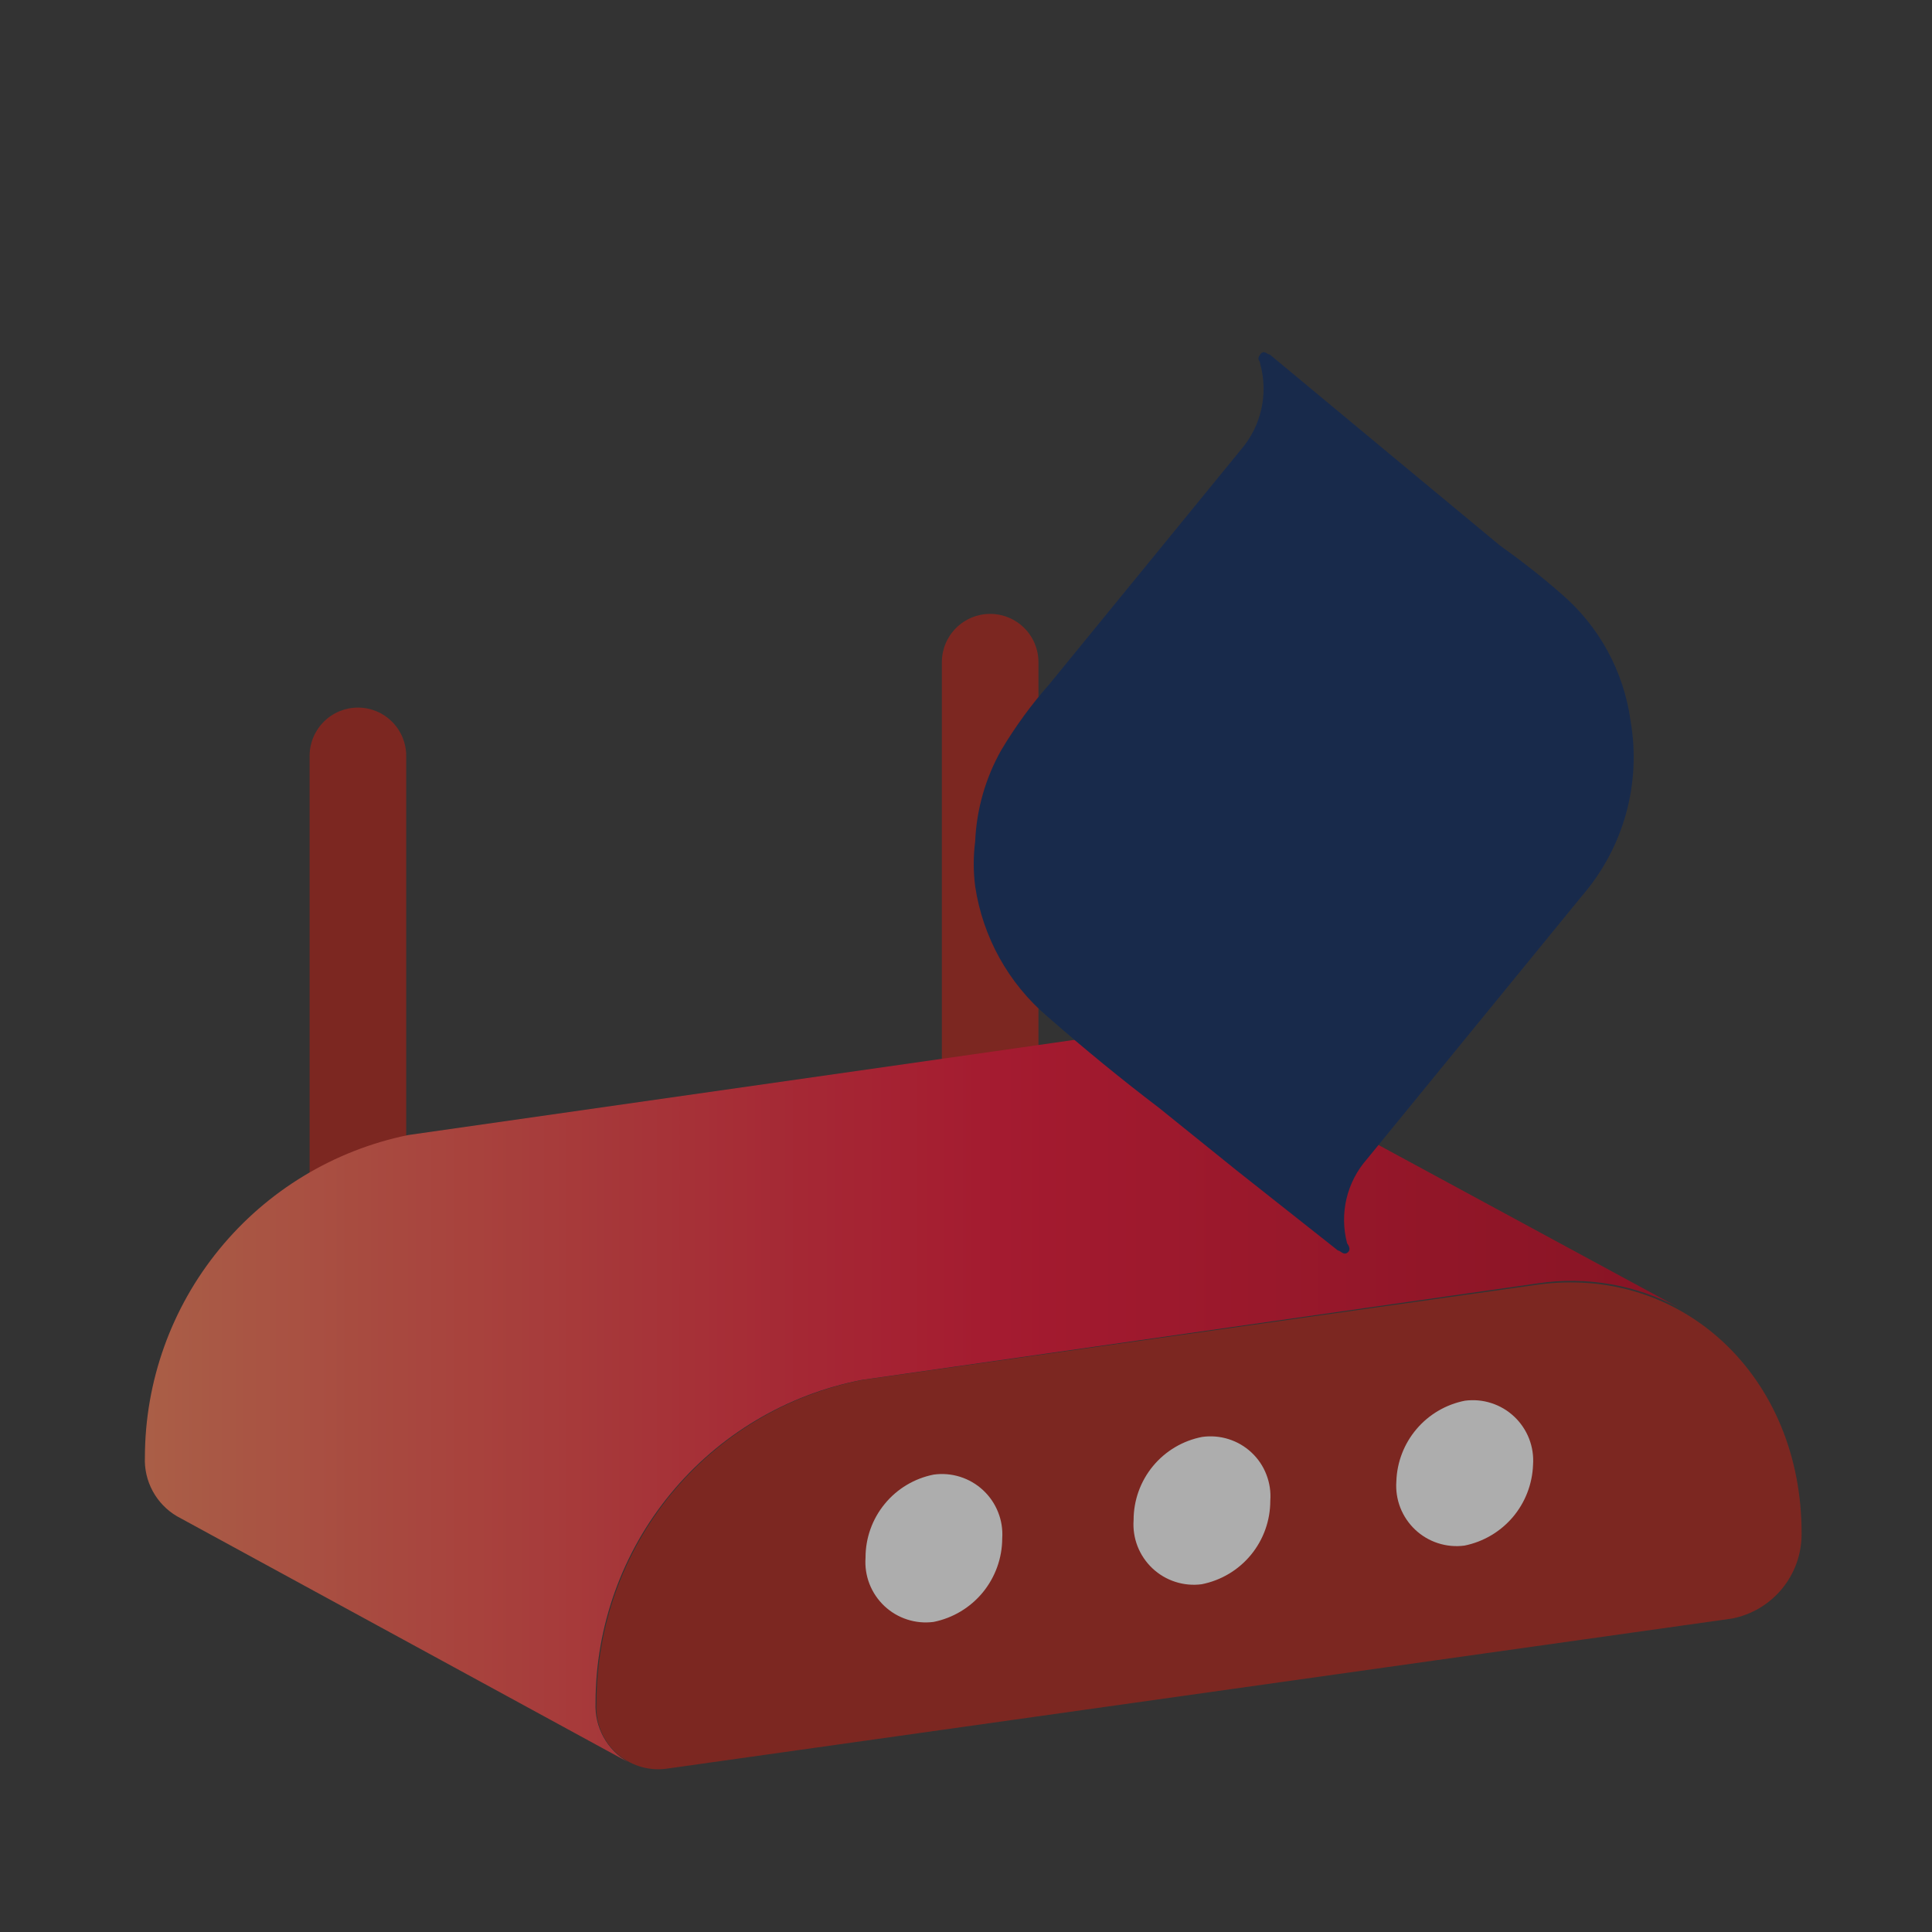
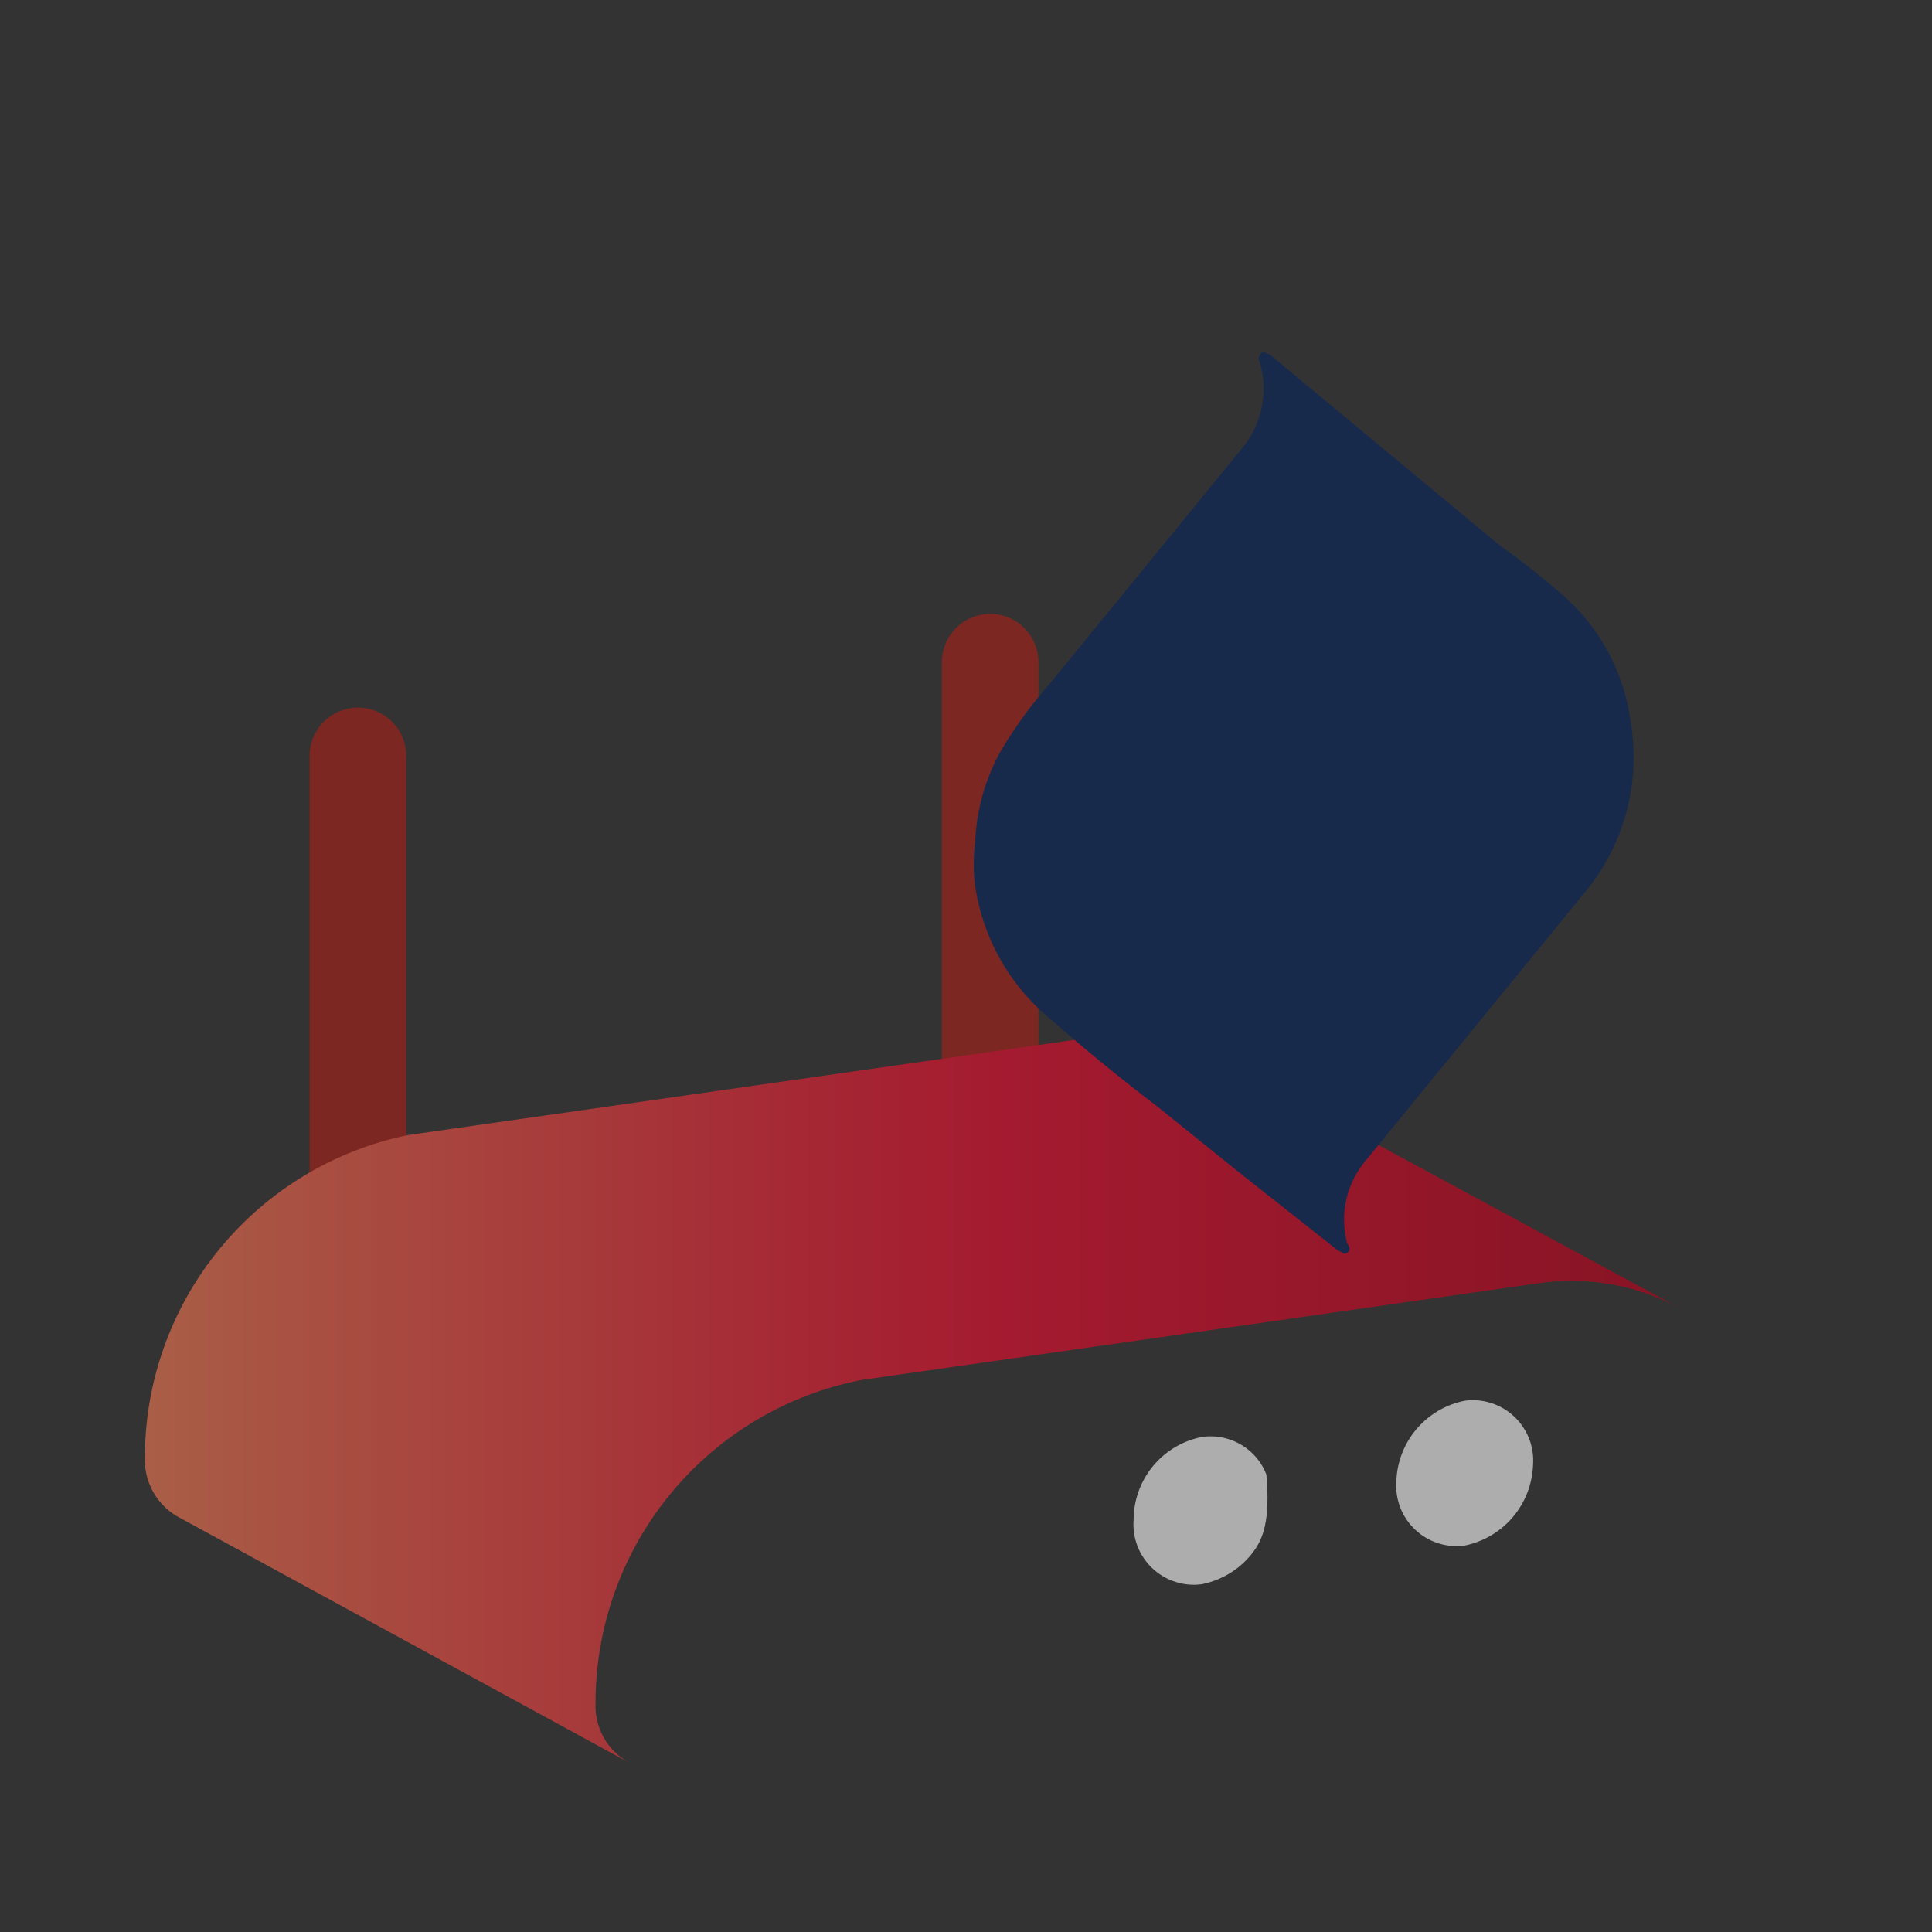
<svg xmlns="http://www.w3.org/2000/svg" width="48" height="48" viewBox="0 0 48 48" fill="none">
  <rect x="0" y="0" width="48" height="48" fill="#333333" stroke="none" />
  <g opacity="0.6">
    <path d="M8.892 34.296C8.574 34.296 8.269 34.17 8.044 33.945C7.819 33.72 7.692 33.414 7.692 33.096V18.78C7.692 18.462 7.819 18.157 8.044 17.932C8.269 17.706 8.574 17.58 8.892 17.58C9.211 17.58 9.516 17.706 9.741 17.932C9.966 18.157 10.092 18.462 10.092 18.78V33.108C10.089 33.424 9.961 33.726 9.737 33.949C9.512 34.171 9.209 34.296 8.892 34.296Z" fill="#AD2015" />
    <path d="M24.6 31.968C24.282 31.968 23.977 31.842 23.752 31.617C23.527 31.392 23.4 31.086 23.4 30.768V16.452C23.4 16.134 23.527 15.829 23.752 15.604C23.977 15.379 24.282 15.252 24.6 15.252C24.919 15.252 25.224 15.379 25.449 15.604C25.674 15.829 25.8 16.134 25.8 16.452V30.78C25.797 31.096 25.669 31.398 25.445 31.621C25.22 31.843 24.917 31.968 24.6 31.968Z" fill="#AD2015" />
    <path d="M30.468 26.4C29.387 25.826 28.15 25.616 26.94 25.8L10.14 28.2C8.296 28.578 6.638 29.581 5.447 31.039C4.255 32.497 3.603 34.321 3.6 36.204C3.587 36.497 3.654 36.788 3.794 37.046C3.933 37.303 4.14 37.519 4.392 37.668L15.6 43.776C15.345 43.629 15.135 43.415 14.993 43.157C14.851 42.898 14.783 42.606 14.796 42.312C14.795 40.414 15.454 38.575 16.66 37.111C17.867 35.646 19.545 34.646 21.408 34.284L38.208 31.884C39.416 31.704 40.649 31.919 41.724 32.496L30.468 26.4Z" fill="url(#paint0_linear_1762_41768)" />
-     <path d="M38.184 31.92C41.784 31.416 44.772 34.188 44.76 38.112C44.761 38.608 44.589 39.089 44.274 39.472C43.958 39.856 43.519 40.117 43.032 40.212L16.548 43.944C16.323 43.973 16.093 43.952 15.877 43.881C15.661 43.811 15.463 43.693 15.298 43.537C15.132 43.381 15.004 43.19 14.921 42.978C14.839 42.766 14.804 42.539 14.82 42.312C14.819 40.414 15.478 38.575 16.684 37.11C17.891 35.646 19.569 34.646 21.432 34.284L38.184 31.92Z" fill="#AD2015" />
    <path d="M36.396 34.8C36.617 34.771 36.841 34.791 37.053 34.86C37.265 34.928 37.459 35.043 37.621 35.196C37.783 35.349 37.909 35.536 37.99 35.743C38.071 35.951 38.104 36.174 38.088 36.396C38.07 36.873 37.893 37.33 37.584 37.694C37.274 38.057 36.852 38.306 36.384 38.4C36.163 38.429 35.939 38.409 35.727 38.34C35.515 38.272 35.321 38.157 35.159 38.004C34.997 37.851 34.871 37.664 34.79 37.457C34.709 37.249 34.676 37.026 34.692 36.804C34.707 36.327 34.884 35.868 35.194 35.504C35.503 35.14 35.927 34.892 36.396 34.8Z" fill="white" />
-     <path d="M29.868 35.7C30.088 35.669 30.313 35.688 30.525 35.755C30.737 35.822 30.931 35.935 31.093 36.087C31.256 36.239 31.382 36.425 31.462 36.633C31.543 36.84 31.577 37.062 31.56 37.284C31.561 37.774 31.392 38.249 31.081 38.628C30.77 39.007 30.337 39.265 29.856 39.36C29.635 39.389 29.411 39.369 29.199 39.3C28.987 39.232 28.793 39.117 28.631 38.964C28.469 38.811 28.343 38.624 28.262 38.417C28.181 38.209 28.148 37.986 28.164 37.764C28.164 37.276 28.334 36.802 28.645 36.425C28.956 36.049 29.388 35.792 29.868 35.7Z" fill="white" />
-     <path d="M23.196 36.636C23.417 36.605 23.641 36.624 23.854 36.691C24.066 36.758 24.261 36.871 24.424 37.023C24.588 37.175 24.715 37.361 24.797 37.568C24.88 37.775 24.915 37.998 24.9 38.22C24.899 38.709 24.728 39.183 24.418 39.562C24.107 39.94 23.676 40.199 23.196 40.296C22.975 40.325 22.751 40.305 22.539 40.236C22.327 40.168 22.133 40.053 21.971 39.9C21.809 39.747 21.683 39.56 21.602 39.353C21.521 39.145 21.488 38.922 21.504 38.7C21.503 38.213 21.671 37.741 21.98 37.365C22.288 36.988 22.718 36.731 23.196 36.636Z" fill="white" />
+     <path d="M29.868 35.7C30.088 35.669 30.313 35.688 30.525 35.755C30.737 35.822 30.931 35.935 31.093 36.087C31.256 36.239 31.382 36.425 31.462 36.633C31.561 37.774 31.392 38.249 31.081 38.628C30.77 39.007 30.337 39.265 29.856 39.36C29.635 39.389 29.411 39.369 29.199 39.3C28.987 39.232 28.793 39.117 28.631 38.964C28.469 38.811 28.343 38.624 28.262 38.417C28.181 38.209 28.148 37.986 28.164 37.764C28.164 37.276 28.334 36.802 28.645 36.425C28.956 36.049 29.388 35.792 29.868 35.7Z" fill="white" />
    <path d="M33.24 31.068C33.3 31.068 33.372 31.188 33.468 31.128C33.564 31.068 33.528 30.972 33.468 30.888C33.373 30.526 33.368 30.147 33.453 29.783C33.539 29.418 33.713 29.081 33.96 28.8L39.312 22.248C39.819 21.659 40.19 20.965 40.398 20.216C40.605 19.468 40.644 18.682 40.512 17.916C40.345 16.684 39.73 15.556 38.784 14.748C38.292 14.316 37.764 13.908 37.26 13.548L34.8 11.508L31.548 8.808C31.476 8.808 31.404 8.676 31.308 8.808C31.212 8.94 31.308 8.952 31.308 9.036C31.41 9.401 31.421 9.786 31.339 10.156C31.258 10.527 31.086 10.871 30.84 11.16L30.252 11.88L26.076 16.992C25.626 17.502 25.224 18.052 24.876 18.636C24.484 19.33 24.262 20.108 24.228 20.904C24.18 21.274 24.18 21.65 24.228 22.02C24.416 23.282 25.056 24.434 26.028 25.26C26.94 26.06 27.864 26.816 28.8 27.528L30.72 29.076L33.24 31.068Z" fill="#07245C" />
  </g>
  <defs>
    <linearGradient id="paint0_linear_1762_41768" x1="3.588" y1="34.764" x2="41.7" y2="34.764" gradientUnits="userSpaceOnUse">
      <stop stop-color="#FA7C55" />
      <stop offset="0.15" stop-color="#F75A49" />
      <stop offset="0.43" stop-color="#F22136" />
      <stop offset="0.56" stop-color="#F00B2E" />
      <stop offset="0.97" stop-color="#C3001C" />
    </linearGradient>
  </defs>
</svg>